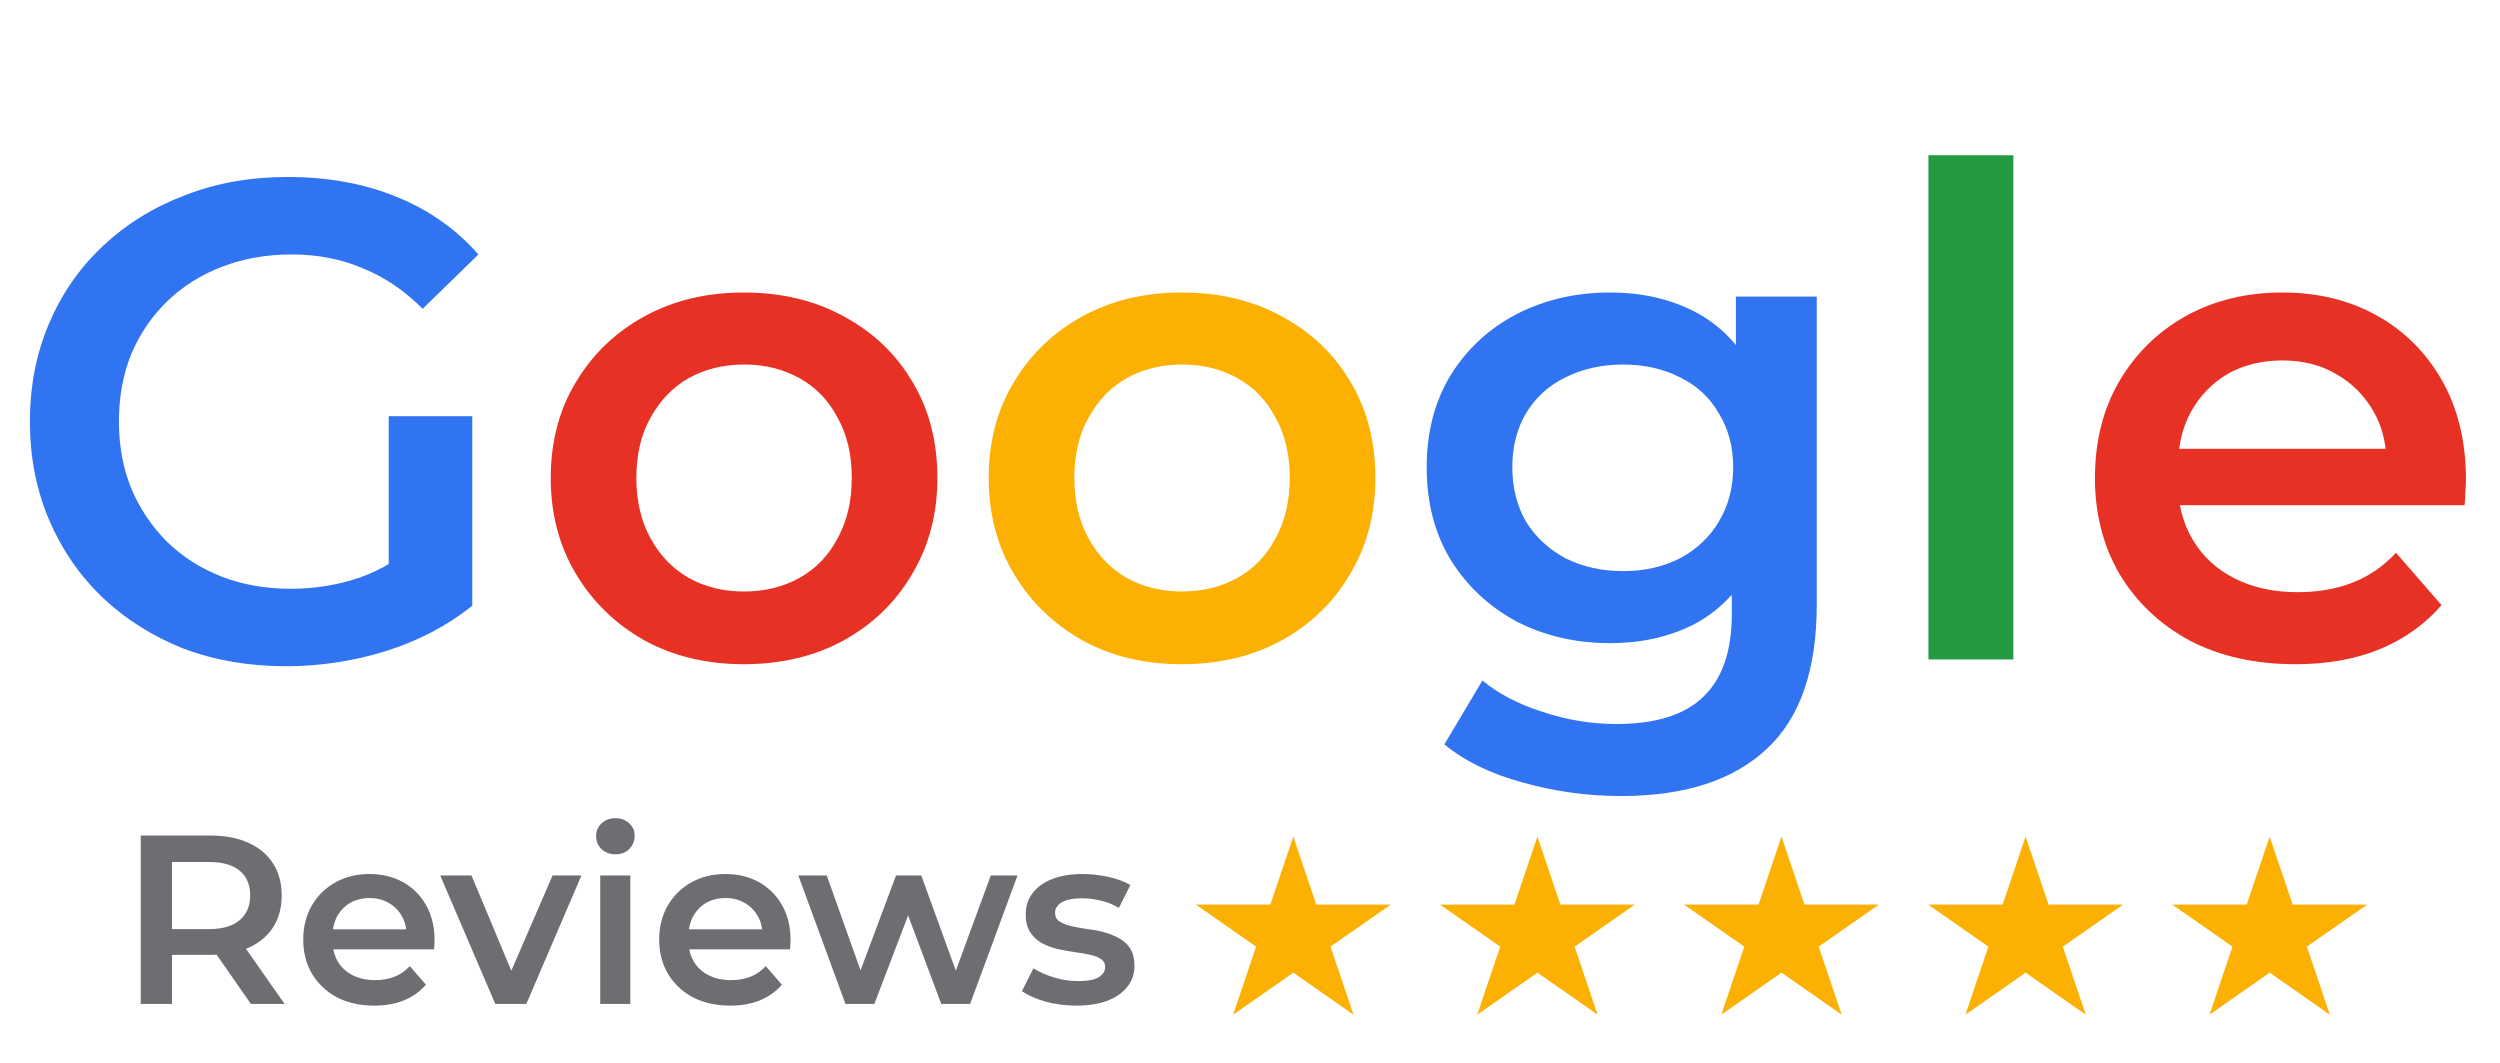
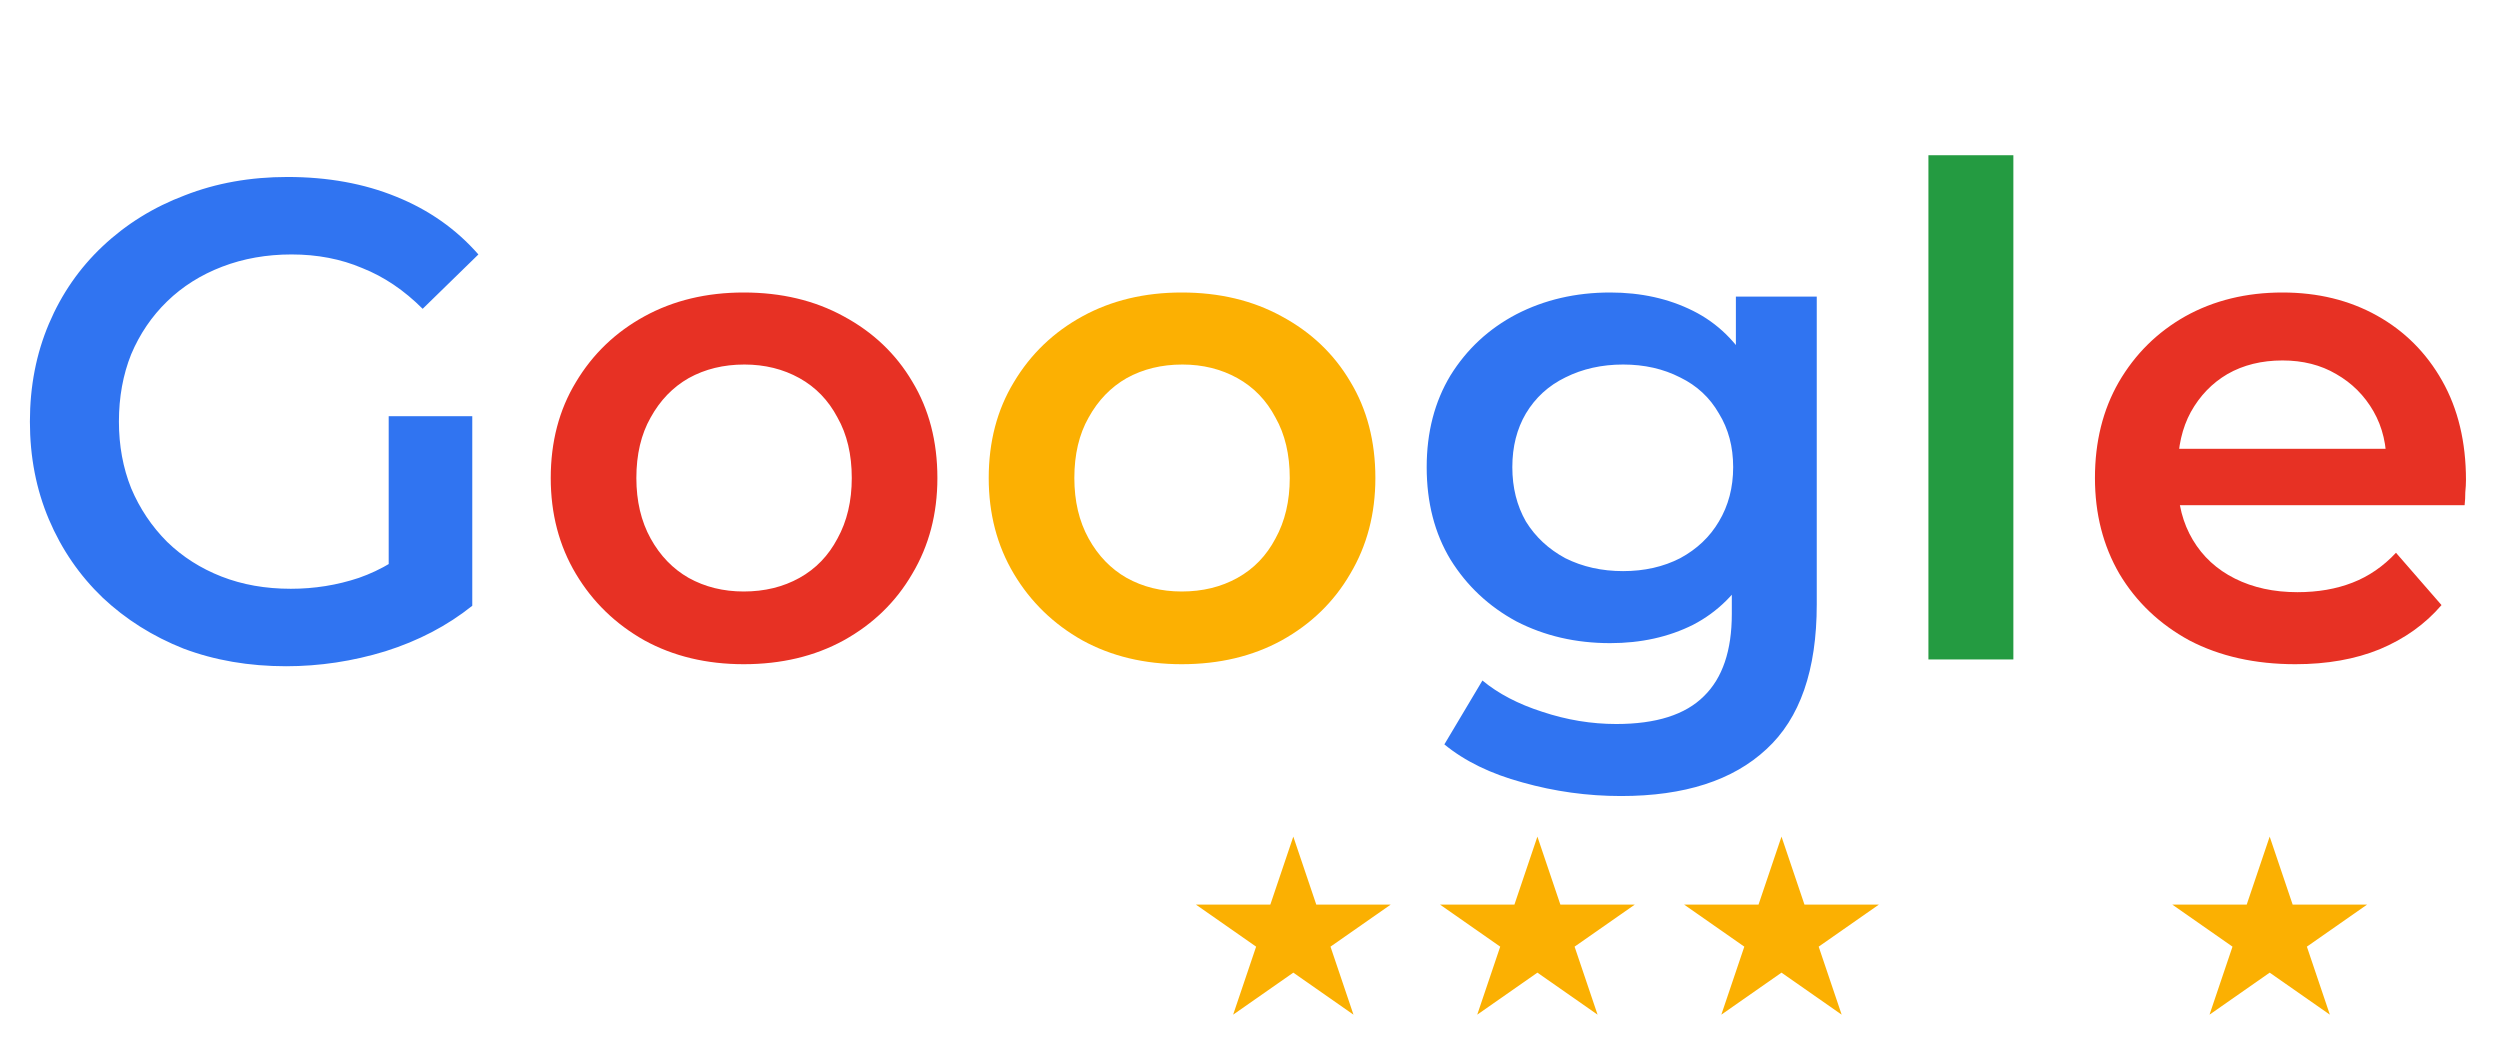
<svg xmlns="http://www.w3.org/2000/svg" width="254" height="108" viewBox="0 0 254 108" fill="none">
  <path d="M29.066 67.69C25.292 67.69 21.817 67.092 18.641 65.895C15.511 64.653 12.773 62.927 10.425 60.717C8.078 58.462 6.26 55.815 4.971 52.778C3.682 49.74 3.038 46.426 3.038 42.836C3.038 39.246 3.682 35.932 4.971 32.894C6.26 29.856 8.078 27.233 10.425 25.023C12.819 22.768 15.603 21.042 18.779 19.845C21.955 18.602 25.43 17.981 29.204 17.981C33.301 17.981 36.983 18.649 40.251 19.983C43.565 21.318 46.349 23.274 48.605 25.852L42.943 31.375C41.056 29.488 39.008 28.107 36.799 27.233C34.635 26.312 32.242 25.852 29.618 25.852C27.087 25.852 24.74 26.266 22.576 27.095C20.413 27.923 18.549 29.097 16.984 30.616C15.419 32.135 14.199 33.929 13.325 36.001C12.496 38.072 12.082 40.35 12.082 42.836C12.082 45.275 12.496 47.531 13.325 49.602C14.199 51.673 15.419 53.491 16.984 55.056C18.549 56.575 20.39 57.749 22.507 58.577C24.625 59.406 26.972 59.82 29.549 59.82C31.943 59.82 34.244 59.452 36.453 58.715C38.709 57.933 40.849 56.644 42.874 54.849L47.983 61.546C45.452 63.571 42.506 65.113 39.146 66.171C35.832 67.184 32.472 67.69 29.066 67.69ZM39.491 60.372V42.283H47.983V61.546L39.491 60.372ZM164.698 80.877C161.292 80.877 157.955 80.417 154.687 79.496C151.465 78.622 148.819 77.333 146.747 75.63L150.614 69.14C152.225 70.475 154.25 71.534 156.689 72.316C159.175 73.145 161.683 73.559 164.215 73.559C168.265 73.559 171.234 72.615 173.121 70.728C175.008 68.887 175.952 66.103 175.952 62.374V55.815L176.642 47.462L176.366 39.108V30.132H184.582V61.408C184.582 68.082 182.879 72.984 179.473 76.113C176.067 79.289 171.142 80.877 164.698 80.877ZM163.593 65.343C160.095 65.343 156.919 64.607 154.066 63.134C151.258 61.615 149.026 59.521 147.369 56.851C145.758 54.181 144.952 51.052 144.952 47.462C144.952 43.917 145.758 40.811 147.369 38.141C149.026 35.471 151.258 33.4 154.066 31.927C156.919 30.454 160.095 29.718 163.593 29.718C166.723 29.718 169.531 30.339 172.016 31.582C174.502 32.825 176.481 34.758 177.954 37.382C179.473 40.005 180.232 43.365 180.232 47.462C180.232 51.558 179.473 54.941 177.954 57.611C176.481 60.234 174.502 62.19 172.016 63.479C169.531 64.722 166.723 65.343 163.593 65.343ZM164.905 58.025C167.068 58.025 169.002 57.587 170.705 56.713C172.408 55.792 173.719 54.55 174.64 52.985C175.606 51.374 176.09 49.533 176.09 47.462C176.09 45.39 175.606 43.572 174.64 42.007C173.719 40.396 172.408 39.177 170.705 38.348C169.002 37.474 167.068 37.036 164.905 37.036C162.742 37.036 160.786 37.474 159.037 38.348C157.334 39.177 155.999 40.396 155.032 42.007C154.112 43.572 153.652 45.39 153.652 47.462C153.652 49.533 154.112 51.374 155.032 52.985C155.999 54.55 157.334 55.792 159.037 56.713C160.786 57.587 162.742 58.025 164.905 58.025Z" fill="#3074F1" />
  <path d="M75.562 67.483C71.788 67.483 68.428 66.678 65.482 65.067C62.537 63.41 60.212 61.155 58.509 58.301C56.806 55.447 55.955 52.202 55.955 48.566C55.955 44.884 56.806 41.639 58.509 38.831C60.212 35.978 62.537 33.745 65.482 32.135C68.428 30.523 71.788 29.718 75.562 29.718C79.382 29.718 82.766 30.523 85.711 32.135C88.703 33.745 91.027 35.955 92.684 38.762C94.387 41.57 95.239 44.838 95.239 48.566C95.239 52.202 94.387 55.447 92.684 58.301C91.027 61.155 88.703 63.41 85.711 65.067C82.766 66.678 79.382 67.483 75.562 67.483ZM75.562 60.096C77.68 60.096 79.567 59.636 81.224 58.715C82.881 57.795 84.169 56.46 85.09 54.711C86.056 52.962 86.54 50.913 86.54 48.566C86.54 46.173 86.056 44.124 85.09 42.422C84.169 40.672 82.881 39.338 81.224 38.417C79.567 37.497 77.703 37.036 75.631 37.036C73.514 37.036 71.627 37.497 69.97 38.417C68.359 39.338 67.07 40.672 66.104 42.422C65.137 44.124 64.654 46.173 64.654 48.566C64.654 50.913 65.137 52.962 66.104 54.711C67.07 56.46 68.359 57.795 69.97 58.715C71.627 59.636 73.491 60.096 75.562 60.096ZM233.214 67.483C229.117 67.483 225.527 66.678 222.443 65.067C219.406 63.41 217.035 61.155 215.332 58.301C213.675 55.447 212.847 52.202 212.847 48.566C212.847 44.884 213.652 41.639 215.263 38.831C216.92 35.978 219.176 33.745 222.029 32.135C224.929 30.523 228.22 29.718 231.902 29.718C235.492 29.718 238.691 30.5 241.499 32.065C244.306 33.63 246.516 35.84 248.127 38.693C249.738 41.547 250.543 44.907 250.543 48.773C250.543 49.142 250.52 49.556 250.474 50.016C250.474 50.476 250.451 50.913 250.405 51.328H219.682V45.597H245.848L242.465 47.392C242.511 45.275 242.074 43.411 241.153 41.8C240.233 40.189 238.967 38.923 237.356 38.003C235.791 37.082 233.973 36.622 231.902 36.622C229.785 36.622 227.921 37.082 226.31 38.003C224.745 38.923 223.502 40.212 222.582 41.869C221.707 43.48 221.27 45.39 221.27 47.6V48.98C221.27 51.19 221.776 53.146 222.789 54.849C223.801 56.552 225.228 57.864 227.069 58.784C228.91 59.705 231.028 60.165 233.421 60.165C235.492 60.165 237.356 59.843 239.013 59.198C240.67 58.554 242.143 57.541 243.432 56.161L248.058 61.477C246.401 63.41 244.306 64.906 241.775 65.964C239.289 66.977 236.436 67.483 233.214 67.483Z" fill="#E73124" />
  <path d="M120.061 67.483C116.287 67.483 112.927 66.678 109.981 65.067C107.035 63.41 104.711 61.155 103.008 58.301C101.305 55.447 100.454 52.202 100.454 48.566C100.454 44.884 101.305 41.639 103.008 38.831C104.711 35.978 107.035 33.745 109.981 32.135C112.927 30.523 116.287 29.718 120.061 29.718C123.881 29.718 127.264 30.523 130.21 32.135C133.202 33.745 135.526 35.955 137.183 38.762C138.886 41.57 139.738 44.838 139.738 48.566C139.738 52.202 138.886 55.447 137.183 58.301C135.526 61.155 133.202 63.41 130.21 65.067C127.264 66.678 123.881 67.483 120.061 67.483ZM120.061 60.096C122.178 60.096 124.065 59.636 125.722 58.715C127.379 57.795 128.668 56.46 129.589 54.711C130.555 52.962 131.039 50.913 131.039 48.566C131.039 46.173 130.555 44.124 129.589 42.422C128.668 40.672 127.379 39.338 125.722 38.417C124.065 37.497 122.201 37.036 120.13 37.036C118.013 37.036 116.126 37.497 114.469 38.417C112.858 39.338 111.569 40.672 110.603 42.422C109.636 44.124 109.153 46.173 109.153 48.566C109.153 50.913 109.636 52.962 110.603 54.711C111.569 56.46 112.858 57.795 114.469 58.715C116.126 59.636 117.99 60.096 120.061 60.096Z" fill="#FCB002" />
  <path d="M195.928 67V15.772H204.558V67H195.928Z" fill="#249B41" />
-   <path d="M14.298 102V84.889H21.338C22.853 84.889 24.149 85.133 25.224 85.622C26.316 86.111 27.156 86.812 27.742 87.724C28.329 88.637 28.622 89.721 28.622 90.976C28.622 92.23 28.329 93.314 27.742 94.227C27.156 95.123 26.316 95.816 25.224 96.304C24.149 96.777 22.853 97.013 21.338 97.013H16.058L17.476 95.571V102H14.298ZM25.493 102L21.167 95.791H24.564L28.916 102H25.493ZM17.476 95.913L16.058 94.398H21.191C22.593 94.398 23.644 94.096 24.344 93.493C25.061 92.89 25.42 92.051 25.42 90.976C25.42 89.884 25.061 89.044 24.344 88.458C23.644 87.871 22.593 87.578 21.191 87.578H16.058L17.476 86.013V95.913ZM38.02 102.171C36.569 102.171 35.298 101.886 34.206 101.316C33.131 100.729 32.292 99.93 31.689 98.92C31.102 97.91 30.809 96.761 30.809 95.473C30.809 94.17 31.094 93.021 31.664 92.027C32.251 91.016 33.049 90.226 34.06 89.656C35.086 89.085 36.252 88.8 37.555 88.8C38.826 88.8 39.959 89.077 40.953 89.631C41.947 90.185 42.729 90.967 43.3 91.978C43.87 92.988 44.155 94.178 44.155 95.547C44.155 95.677 44.147 95.824 44.131 95.987C44.131 96.15 44.123 96.304 44.106 96.451H33.229V94.422H42.493L41.295 95.058C41.312 94.308 41.157 93.648 40.831 93.078C40.505 92.507 40.057 92.059 39.486 91.733C38.932 91.407 38.289 91.244 37.555 91.244C36.806 91.244 36.146 91.407 35.575 91.733C35.021 92.059 34.581 92.516 34.255 93.102C33.946 93.673 33.791 94.349 33.791 95.131V95.62C33.791 96.402 33.97 97.095 34.329 97.698C34.687 98.301 35.192 98.765 35.844 99.091C36.496 99.417 37.246 99.58 38.093 99.58C38.826 99.58 39.486 99.466 40.073 99.238C40.66 99.01 41.181 98.651 41.638 98.162L43.275 100.044C42.689 100.729 41.947 101.259 41.051 101.633C40.171 101.992 39.16 102.171 38.02 102.171ZM50.323 102L44.725 88.947H47.903L52.718 100.46H51.154L56.141 88.947H59.074L53.476 102H50.323ZM60.984 102V88.947H64.039V102H60.984ZM62.524 86.796C61.953 86.796 61.481 86.616 61.106 86.258C60.747 85.899 60.568 85.467 60.568 84.962C60.568 84.441 60.747 84.009 61.106 83.667C61.481 83.308 61.953 83.129 62.524 83.129C63.094 83.129 63.558 83.3 63.917 83.642C64.292 83.968 64.479 84.384 64.479 84.889C64.479 85.427 64.3 85.883 63.941 86.258C63.583 86.616 63.11 86.796 62.524 86.796ZM74.185 102.171C72.735 102.171 71.464 101.886 70.372 101.316C69.296 100.729 68.457 99.93 67.854 98.92C67.267 97.91 66.974 96.761 66.974 95.473C66.974 94.17 67.259 93.021 67.83 92.027C68.416 91.016 69.215 90.226 70.225 89.656C71.252 89.085 72.417 88.8 73.721 88.8C74.992 88.8 76.124 89.077 77.118 89.631C78.112 90.185 78.895 90.967 79.465 91.978C80.035 92.988 80.321 94.178 80.321 95.547C80.321 95.677 80.312 95.824 80.296 95.987C80.296 96.15 80.288 96.304 80.272 96.451H69.394V94.422H78.659L77.461 95.058C77.477 94.308 77.322 93.648 76.996 93.078C76.67 92.507 76.222 92.059 75.652 91.733C75.098 91.407 74.454 91.244 73.721 91.244C72.971 91.244 72.311 91.407 71.741 91.733C71.187 92.059 70.747 92.516 70.421 93.102C70.111 93.673 69.956 94.349 69.956 95.131V95.62C69.956 96.402 70.135 97.095 70.494 97.698C70.853 98.301 71.358 98.765 72.01 99.091C72.661 99.417 73.411 99.58 74.258 99.58C74.992 99.58 75.652 99.466 76.239 99.238C76.825 99.01 77.347 98.651 77.803 98.162L79.441 100.044C78.854 100.729 78.112 101.259 77.216 101.633C76.336 101.992 75.326 102.171 74.185 102.171ZM85.901 102L81.11 88.947H83.995L88.102 100.46H86.733L91.035 88.947H93.602L97.781 100.46H96.437L100.666 88.947H103.379L98.564 102H95.63L91.817 91.807H92.722L88.835 102H85.901ZM109.346 102.171C108.255 102.171 107.203 102.033 106.193 101.756C105.199 101.462 104.409 101.112 103.822 100.704L104.995 98.382C105.582 98.757 106.283 99.067 107.097 99.311C107.912 99.556 108.727 99.678 109.542 99.678C110.503 99.678 111.196 99.547 111.62 99.287C112.06 99.026 112.28 98.676 112.28 98.236C112.28 97.877 112.133 97.608 111.84 97.429C111.546 97.233 111.163 97.087 110.691 96.989C110.218 96.891 109.689 96.802 109.102 96.72C108.532 96.638 107.953 96.533 107.366 96.402C106.796 96.256 106.275 96.052 105.802 95.791C105.329 95.514 104.946 95.147 104.653 94.691C104.36 94.235 104.213 93.632 104.213 92.882C104.213 92.051 104.449 91.334 104.922 90.731C105.395 90.112 106.055 89.639 106.902 89.313C107.766 88.971 108.784 88.8 109.957 88.8C110.837 88.8 111.726 88.898 112.622 89.093C113.518 89.289 114.26 89.566 114.846 89.924L113.673 92.247C113.054 91.872 112.426 91.619 111.791 91.489C111.172 91.342 110.552 91.269 109.933 91.269C109.004 91.269 108.312 91.407 107.855 91.684C107.415 91.962 107.195 92.312 107.195 92.736C107.195 93.127 107.342 93.42 107.635 93.616C107.929 93.811 108.312 93.966 108.784 94.08C109.257 94.194 109.778 94.292 110.349 94.373C110.935 94.439 111.514 94.544 112.084 94.691C112.655 94.838 113.176 95.041 113.649 95.302C114.137 95.547 114.529 95.897 114.822 96.353C115.115 96.81 115.262 97.404 115.262 98.138C115.262 98.953 115.017 99.662 114.529 100.264C114.056 100.867 113.38 101.34 112.5 101.682C111.62 102.008 110.569 102.171 109.346 102.171Z" fill="#6D6E71" />
  <path d="M131.4 85L133.735 91.91H141.291L135.178 96.18L137.513 103.09L131.4 98.82L125.287 103.09L127.622 96.18L121.509 91.91H129.065L131.4 85Z" fill="#FBB002" />
  <path d="M156.2 85L158.535 91.91H166.091L159.978 96.18L162.313 103.09L156.2 98.82L150.087 103.09L152.422 96.18L146.309 91.91H153.865L156.2 85Z" fill="#FBB002" />
  <path d="M181 85L183.335 91.91H190.891L184.778 96.18L187.113 103.09L181 98.82L174.887 103.09L177.222 96.18L171.109 91.91H178.665L181 85Z" fill="#FBB002" />
-   <path d="M205.8 85L208.135 91.91H215.691L209.578 96.18L211.913 103.09L205.8 98.82L199.687 103.09L202.022 96.18L195.909 91.91H203.465L205.8 85Z" fill="#FBB002" />
  <path d="M230.6 85L232.935 91.91H240.491L234.378 96.18L236.713 103.09L230.6 98.82L224.487 103.09L226.822 96.18L220.709 91.91H228.265L230.6 85Z" fill="#FBB002" />
</svg>